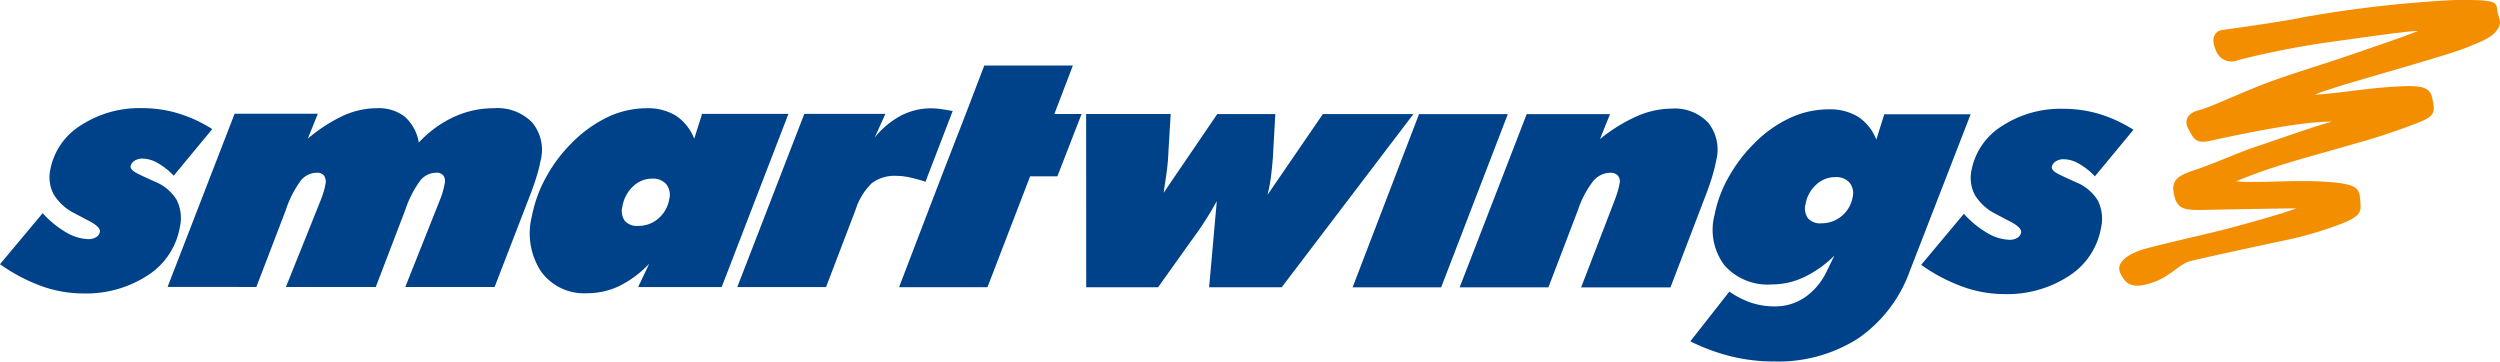
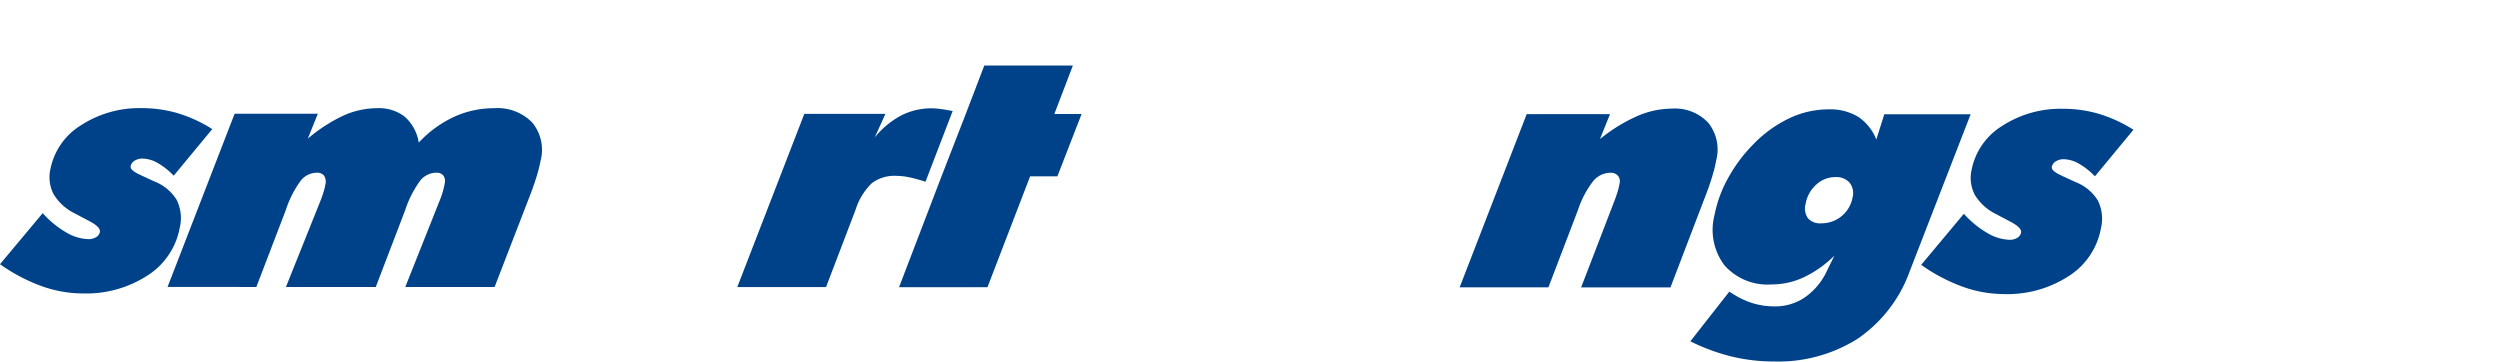
<svg xmlns="http://www.w3.org/2000/svg" width="273.345" height="39.53">
  <defs>
    <style>
            .cls-2{fill:#004289}
        </style>
  </defs>
  <g id="Smartwings" transform="translate(-89.113 -237.597)">
    <g id="g16630" transform="translate(89.113 237.597)">
-       <path id="path15097" d="M157.068 241c1.951-.269 6.919-.968 8.669-1.358a132.325 132.325 0 0 1 16.485-1.9c5.021-.088 4.722.246 4.871 1.168s.588 1.243-.041 2.111-1.7 1.24-3.207 1.862c-2.778 1.143-15.043 4.375-16.7 5.2 2.536-.124 6.237-.829 9.9-.933 2.435-.072 2.781.469 2.981 1.548s.34 1.663-1.312 2.331a71.9 71.9 0 0 1-7.488 2.493c-5.355 1.552-8.618 2.33-12.706 4.033 2.246.2 5.9-.121 8.826 0 4.39.187 4.635.667 4.743 1.964s.2 1.678-1.6 2.5a40.444 40.444 0 0 1-6.912 2.048c-1.853.392-8.738 1.866-10.075 2.219-1.169.305-2.193 1.686-4.043 2.315-2.059.7-2.955.422-3.614-1.058-.481-1.077.867-2.065 2.573-2.563s6.719-1.614 8.86-2.167 6.4-1.737 7.833-2.3c-1.888.016-6.605.093-10.111.169-2.1.041-2.9-.06-3.25-1.629s.328-2.112 2.226-2.72 4.756-1.915 6.605-2.523 6.972-2.436 8.437-2.773c-3.463-.082-11.327 1.655-13.353 2.092-1.56.336-1.76-.212-2.356-1.3s.167-1.816 1.12-2.042c1.166-.279 3.521-1.426 6.715-2.7 2.586-1.031 6.252-2.118 8.955-3.035 2.565-.874 6.915-2.349 8.306-2.935-1.122-.008-6.27.753-9.633 1.21a94.192 94.192 0 0 0-9.993 1.964 1.808 1.808 0 0 1-2.484-1.122c-.585-1.322-.06-2.061.77-2.171" transform="translate(85.963 -237.73)" style="fill:#f28e00" />
      <path id="path15101" class="cls-2" d="m88.981 257.691 4.667-5.583a10.613 10.613 0 0 0 2.56 2.1 5.061 5.061 0 0 0 2.457.743 1.548 1.548 0 0 0 .827-.218.85.85 0 0 0 .41-.569c.066-.356-.328-.757-1.189-1.207l-.113-.057-1.418-.75a5.583 5.583 0 0 1-2.323-2.084 4 4 0 0 1-.369-2.758 7.284 7.284 0 0 1 3.344-4.808 11.706 11.706 0 0 1 6.677-1.873 13.762 13.762 0 0 1 3.917.559 15.224 15.224 0 0 1 3.761 1.732l-4.216 5.095a7.563 7.563 0 0 0-1.742-1.382 3.427 3.427 0 0 0-1.68-.488 1.553 1.553 0 0 0-.86.236.912.912 0 0 0-.426.589c-.055.294.281.606 1 .932.2.1.367.177.474.226l1.139.524a4.938 4.938 0 0 1 2.421 2.009 4.476 4.476 0 0 1 .337 3.033 7.853 7.853 0 0 1-3.508 5.22 12.344 12.344 0 0 1-7.111 1.976 13.418 13.418 0 0 1-4.484-.8 19.056 19.056 0 0 1-4.555-2.4" transform="translate(-88.981 -228.803)" />
      <path id="path15105" class="cls-2" d="m93.47 260.167 7.33-18.937h9.1l-1.1 2.727a17.332 17.332 0 0 1 3.93-2.537 9 9 0 0 1 3.649-.793 4.609 4.609 0 0 1 3.02.927 4.81 4.81 0 0 1 1.536 2.832 12.407 12.407 0 0 1 3.856-2.814 10.481 10.481 0 0 1 4.376-.943 5.3 5.3 0 0 1 4.173 1.565 4.688 4.688 0 0 1 .914 4.172 15.152 15.152 0 0 1-.392 1.575c-.17.587-.389 1.227-.652 1.925l-3.984 10.31h-9.767l3.777-9.489a8.689 8.689 0 0 0 .534-1.835 1.055 1.055 0 0 0-.141-.855.916.916 0 0 0-.778-.314 2.26 2.26 0 0 0-1.761.864 11.6 11.6 0 0 0-1.639 3.22l-3.218 8.408h-9.822l3.8-9.489c.128-.325.233-.632.318-.914a6.634 6.634 0 0 0 .189-.768 1.279 1.279 0 0 0-.124-.983.932.932 0 0 0-.806-.337 2.245 2.245 0 0 0-1.755.863 11.364 11.364 0 0 0-1.639 3.22l-3.218 8.408z" transform="translate(-75.147 -228.797)" />
-       <path id="path15109" class="cls-2" d="M116.522 248.323a2.972 2.972 0 0 0-2.084.85 3.874 3.874 0 0 0-1.158 2.187 1.857 1.857 0 0 0 .261 1.577 1.752 1.752 0 0 0 1.459.55 3.273 3.273 0 0 0 2.215-.812 3.537 3.537 0 0 0 1.181-2.1 1.874 1.874 0 0 0-.322-1.644 1.907 1.907 0 0 0-1.551-.608m5.466-7.083h9.442l-7.3 18.939H115l1.2-2.544a11.677 11.677 0 0 1-3.257 2.425 8.124 8.124 0 0 1-3.541.793 5.807 5.807 0 0 1-5.002-2.353 7.6 7.6 0 0 1-1.02-6.067 14.249 14.249 0 0 1 1.523-4.218 16.364 16.364 0 0 1 2.811-3.766 14.042 14.042 0 0 1 3.956-2.857 10.026 10.026 0 0 1 4.244-.968 5.89 5.89 0 0 1 3.237.827 5.366 5.366 0 0 1 1.98 2.508z" transform="translate(-45.225 -228.79)" />
      <path id="path15113" class="cls-2" d="m108.73 260.173 7.329-18.938h8.867l-1.169 2.58a9.373 9.373 0 0 1 2.886-2.4 7.169 7.169 0 0 1 3.323-.788 7.352 7.352 0 0 1 .991.076c.37.05.812.12 1.323.219l-2.972 7.734a16.952 16.952 0 0 0-1.744-.482 7.284 7.284 0 0 0-1.443-.163 4.12 4.12 0 0 0-2.673.793 6.942 6.942 0 0 0-1.788 2.926l-3.224 8.44z" transform="translate(-28.118 -228.783)" />
      <path id="path15117" class="cls-2" d="m117.706 251.6-4.642 12.123h9.667l4.663-12.123h2.981l2.647-6.815h-2.979l2.026-5.3h-9.687l-2.027 5.3z" transform="translate(-14.763 -232.32)" />
-       <path id="path15129" class="cls-2" d="m118.083 259.724-.008-18.94h9.245l-.249 4.159c-.016.537-.063 1.113-.133 1.718s-.207 1.521-.387 2.733l5.861-8.608h6.347l-.267 4.765c-.049.632-.105 1.2-.16 1.675s-.118.939-.2 1.365c-.055.294-.1.511-.136.655s-.063.275-.1.389l6.062-8.847h9.9l-14.4 18.936h-7.936l.838-9.417a35.755 35.755 0 0 1-2.549 4c-.156.218-.281.387-.371.513l-3.5 4.907z" transform="translate(.681 -228.317)" />
-       <path id="path15133" class="cls-2" d="m125.213 259.725 7.263-18.938h9.707l-7.289 18.939z" transform="translate(22.679 -228.31)" />
      <path id="path15145" class="cls-2" d="m128.08 260.179 7.329-18.938h9.111l-1.1 2.726a17.953 17.953 0 0 1 4.045-2.5 9.6 9.6 0 0 1 3.8-.831 4.987 4.987 0 0 1 4 1.551 4.693 4.693 0 0 1 .867 4.108 15.662 15.662 0 0 1-.4 1.631c-.171.6-.393 1.246-.657 1.945l-3.943 10.31h-9.769l3.669-9.53c.121-.324.234-.642.325-.95a8.993 8.993 0 0 0 .212-.894.95.95 0 0 0-.186-.837 1.025 1.025 0 0 0-.816-.32 2.473 2.473 0 0 0-1.886.912 10.6 10.6 0 0 0-1.669 3.171l-3.227 8.447z" transform="translate(31.515 -228.76)" />
      <path id="path15149" class="cls-2" d="M150.12 248.064a3.037 3.037 0 0 0-2.108.831 3.671 3.671 0 0 0-1.156 2.112 1.843 1.843 0 0 0 .262 1.558 1.756 1.756 0 0 0 1.454.55 3.442 3.442 0 0 0 3.428-2.856 1.823 1.823 0 0 0-.333-1.587 1.911 1.911 0 0 0-1.551-.608m5.345-6.87h9.443l-6.654 17.143a15.128 15.128 0 0 1-5.678 7.384 16.234 16.234 0 0 1-9.171 2.5 19.679 19.679 0 0 1-4.625-.54 21.825 21.825 0 0 1-4.52-1.663l4.267-5.44a9.48 9.48 0 0 0 2.389 1.22 8.066 8.066 0 0 0 2.562.4 5.735 5.735 0 0 0 3.351-1.019 7.194 7.194 0 0 0 2.39-2.919l.793-1.611a12.127 12.127 0 0 1-3.319 2.354 8.282 8.282 0 0 1-3.527.795 6.3 6.3 0 0 1-5.175-2.091 6.438 6.438 0 0 1-1.086-5.5 13.6 13.6 0 0 1 1.495-4.058 16.517 16.517 0 0 1 2.781-3.708 13.588 13.588 0 0 1 3.928-2.824 10.039 10.039 0 0 1 4.271-.962 5.915 5.915 0 0 1 3.231.815 5.3 5.3 0 0 1 1.984 2.488z" transform="translate(50.562 -228.699)" />
      <path id="path15153" class="cls-2" d="m140.443 257.709 4.667-5.583a10.615 10.615 0 0 0 2.562 2.1 5.059 5.059 0 0 0 2.455.744 1.561 1.561 0 0 0 .828-.218.862.862 0 0 0 .41-.57c.065-.356-.328-.757-1.189-1.207l-.112-.056-1.417-.75a5.6 5.6 0 0 1-2.324-2.084 4.017 4.017 0 0 1-.369-2.758 7.294 7.294 0 0 1 3.344-4.808 11.713 11.713 0 0 1 6.68-1.873 13.767 13.767 0 0 1 3.915.559 15.324 15.324 0 0 1 3.76 1.732l-4.216 5.095a7.456 7.456 0 0 0-1.742-1.381 3.406 3.406 0 0 0-1.682-.49 1.546 1.546 0 0 0-.857.236.914.914 0 0 0-.428.589c-.055.294.282.606 1 .932.2.1.367.177.472.226l1.14.524a4.945 4.945 0 0 1 2.421 2.009 4.5 4.5 0 0 1 .337 3.034 7.858 7.858 0 0 1-3.508 5.218 12.333 12.333 0 0 1-7.111 1.976 13.409 13.409 0 0 1-4.484-.8 19.034 19.034 0 0 1-4.556-2.4" transform="translate(69.615 -228.751)" />
    </g>
  </g>
</svg>